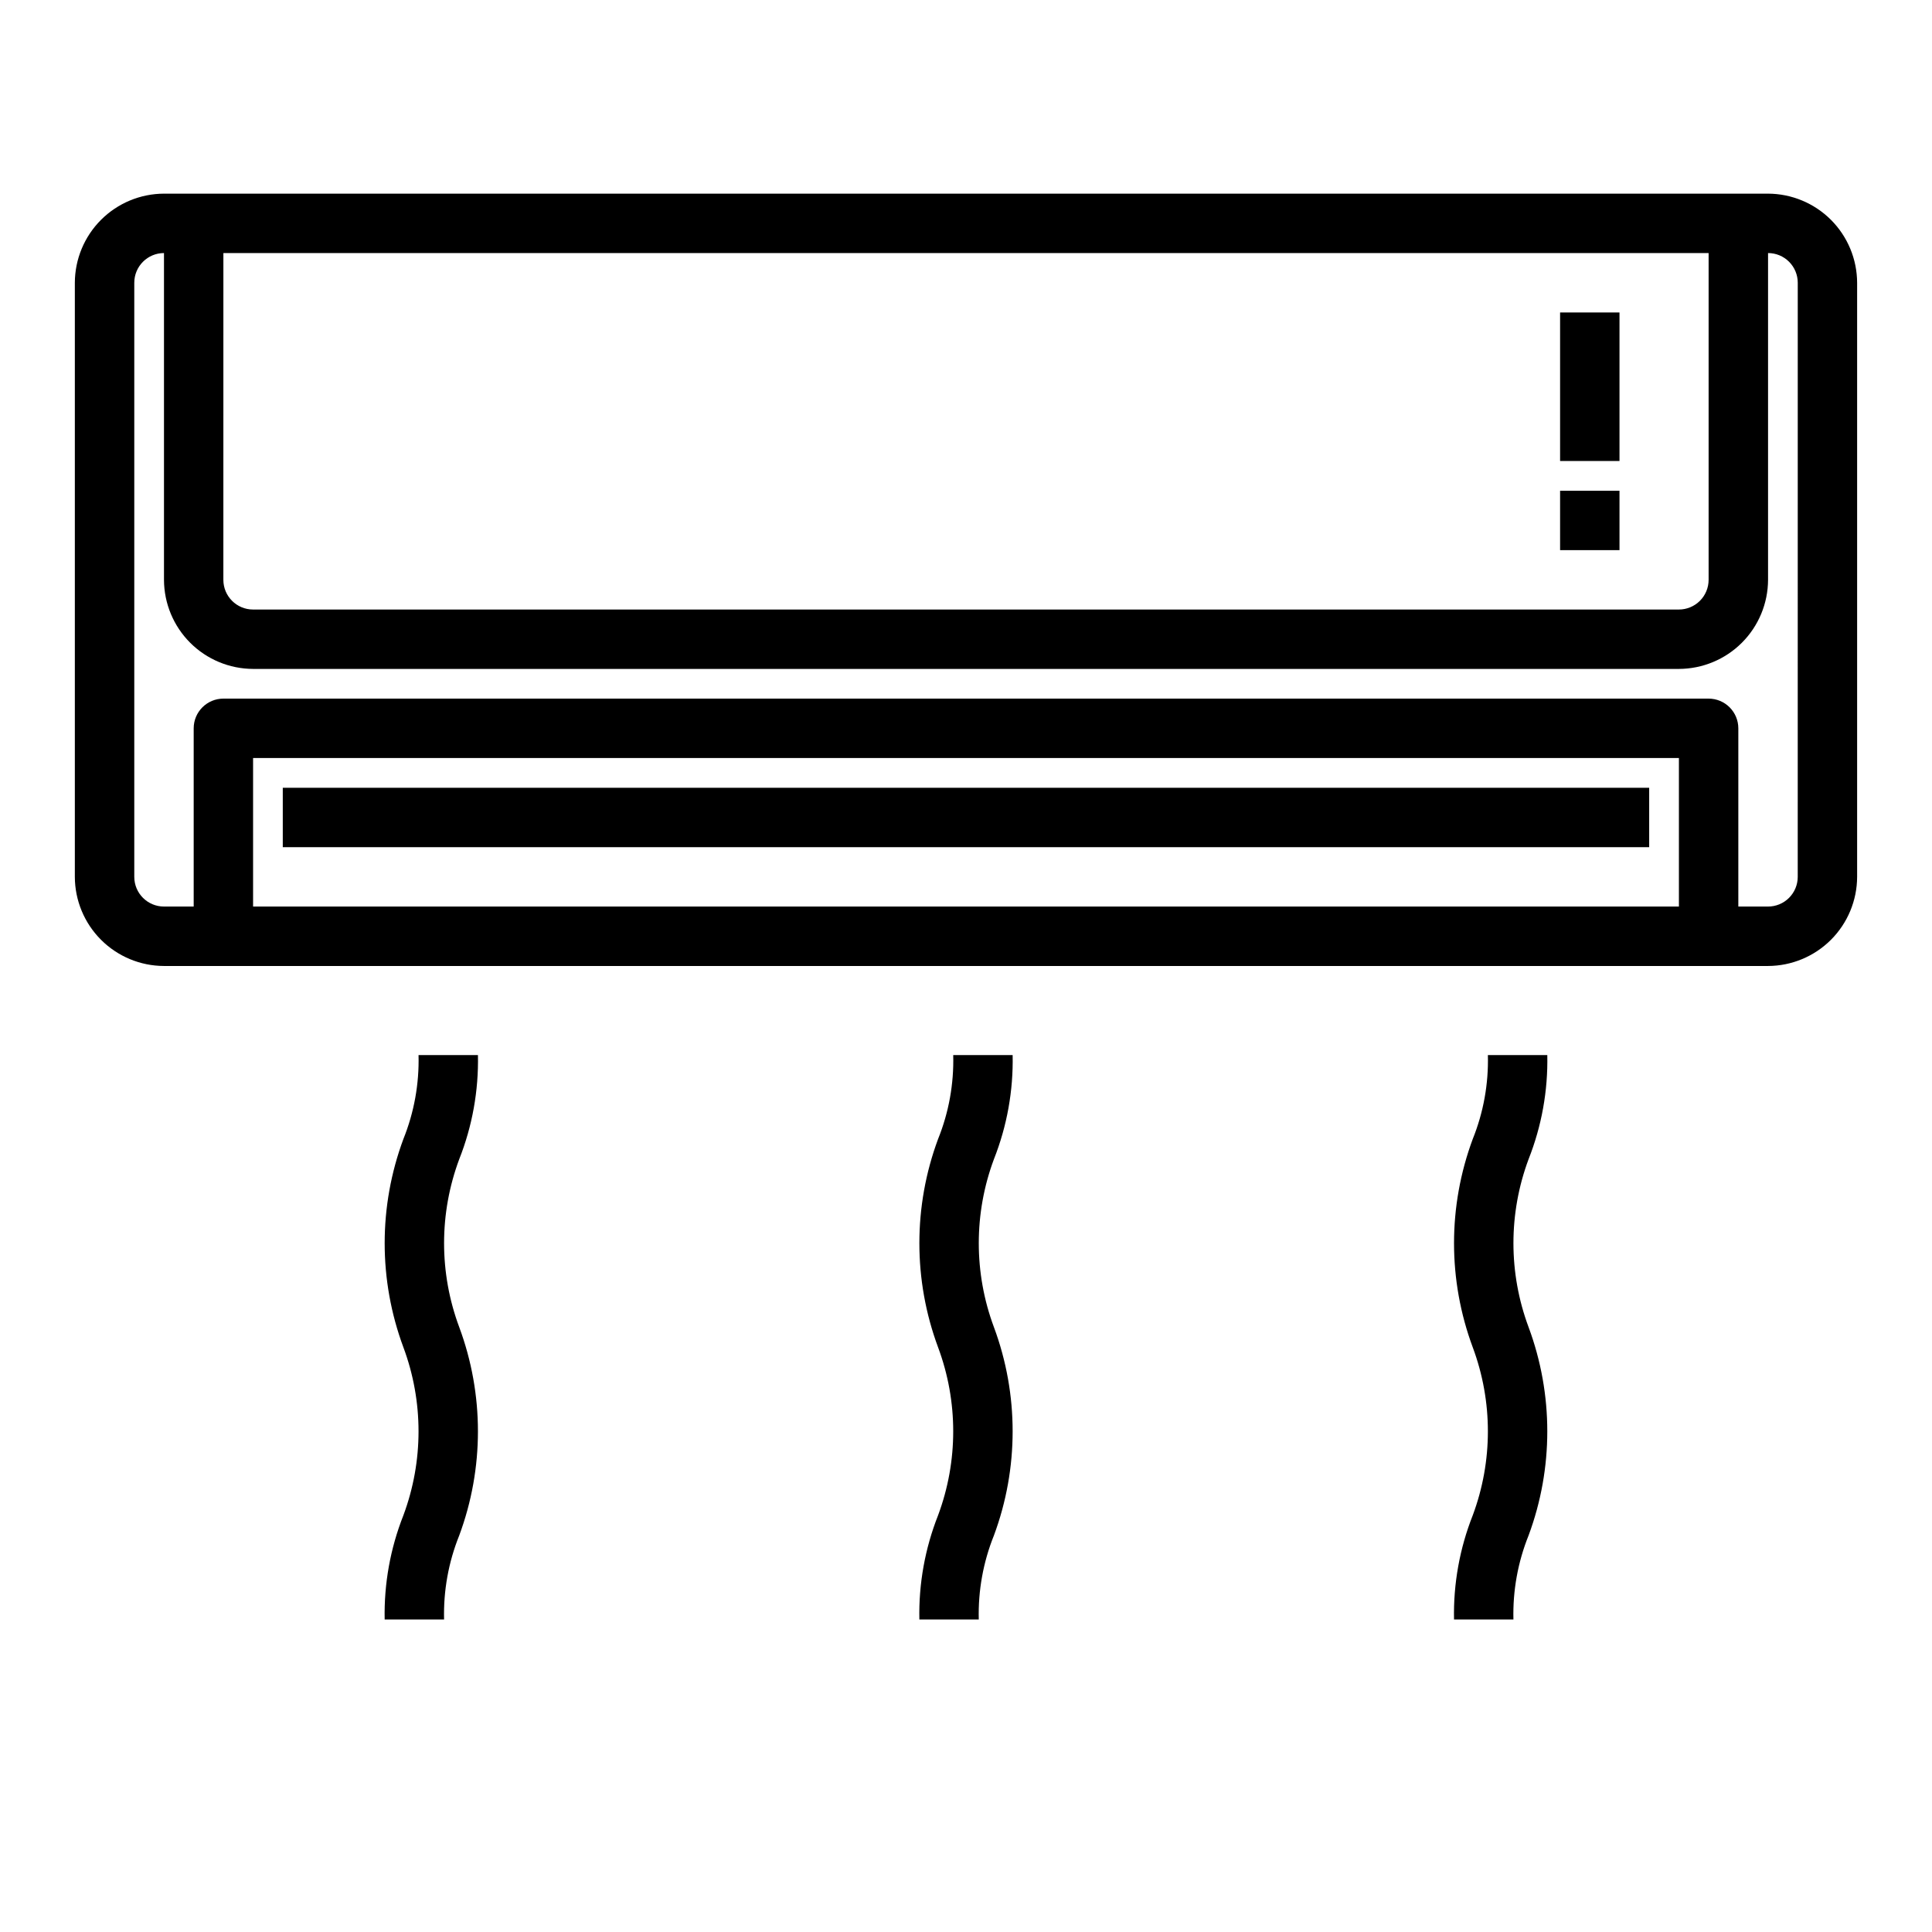
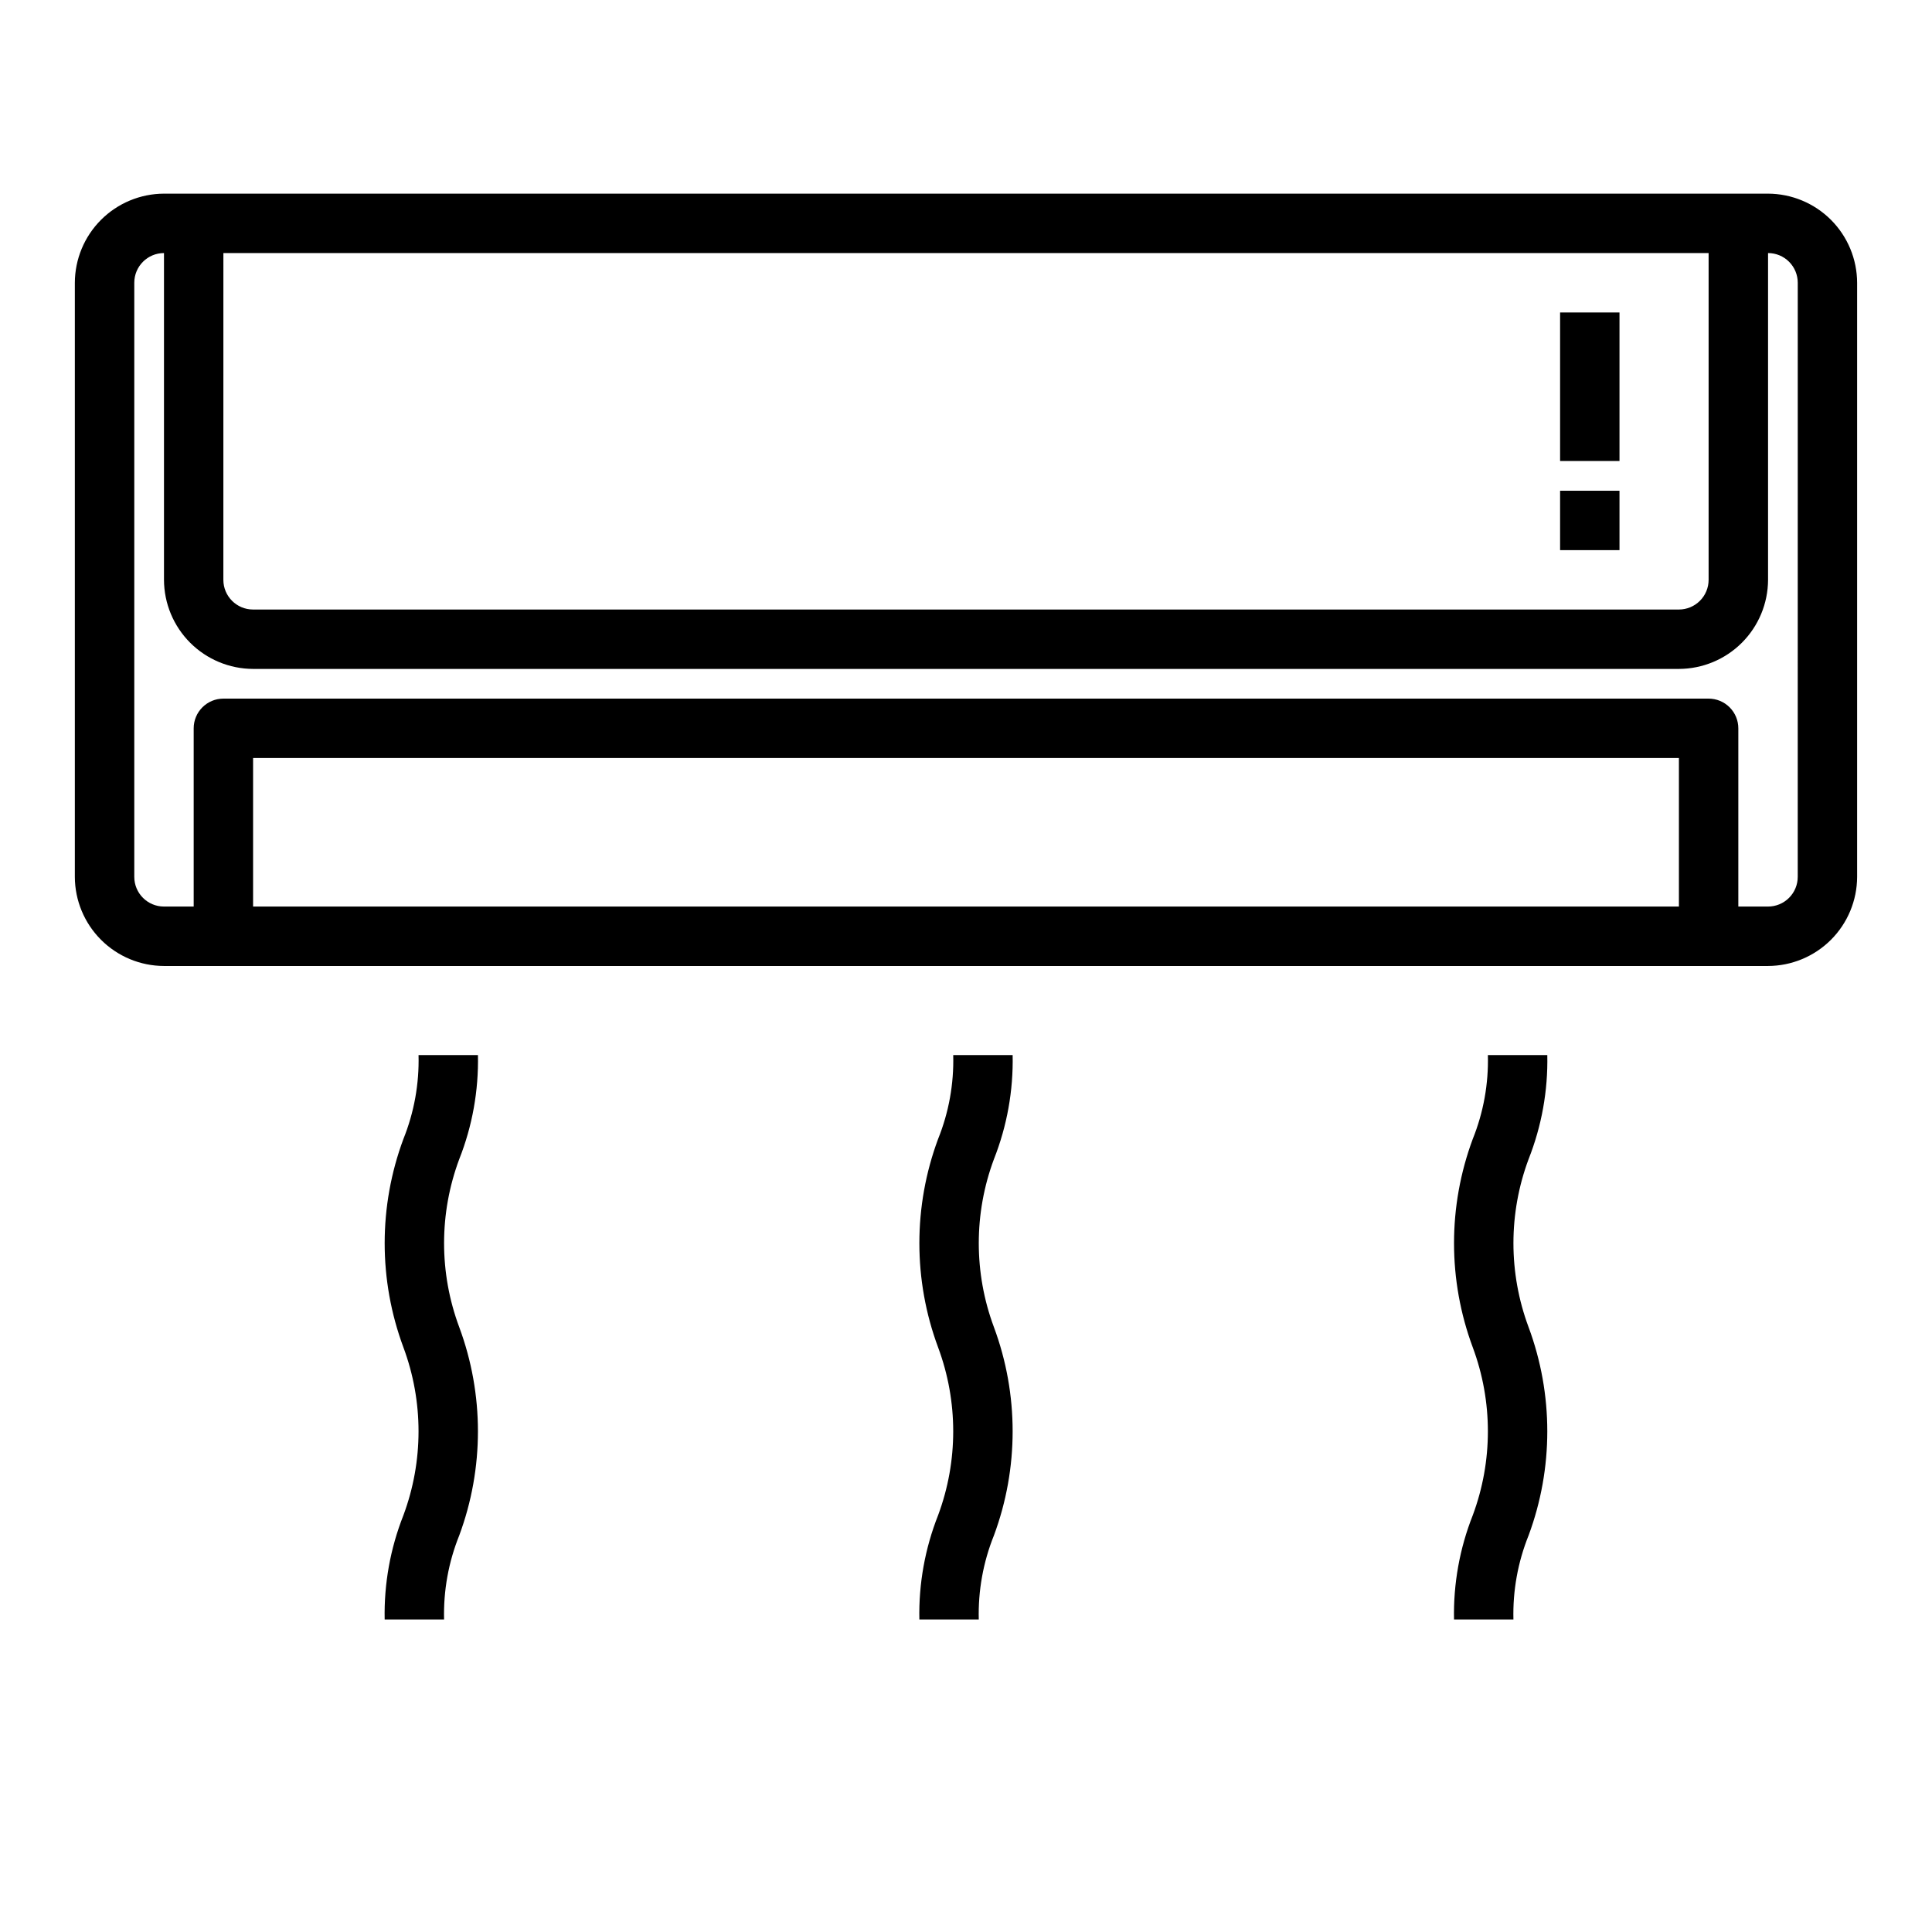
<svg xmlns="http://www.w3.org/2000/svg" fill="#000000" width="800px" height="800px" version="1.1" viewBox="144 144 512 512">
  <g>
    <path d="m612.54 195.32h-425.09c-6.258 0.02-12.254 2.516-16.676 6.938-4.426 4.426-6.922 10.422-6.941 16.68v157.44c0.02 6.258 2.516 12.254 6.941 16.68 4.422 4.422 10.418 6.918 16.676 6.938h425.09c6.258-0.02 12.254-2.516 16.68-6.938 4.422-4.426 6.918-10.422 6.938-16.68v-157.44c-0.02-6.258-2.516-12.254-6.938-16.68-4.426-4.422-10.422-6.918-16.68-6.938zm-409.34 15.746h393.6v86.594c0 2.086-0.832 4.09-2.309 5.566-1.477 1.473-3.477 2.305-5.566 2.305h-377.86c-4.348 0-7.871-3.523-7.871-7.871zm385.73 173.18h-377.86v-39.359h377.86zm31.488-7.871c0 2.086-0.828 4.09-2.305 5.566-1.477 1.477-3.477 2.305-5.566 2.305h-7.871v-47.23c0-2.09-0.832-4.09-2.305-5.566-1.477-1.477-3.481-2.309-5.566-2.309h-393.6c-4.348 0-7.875 3.527-7.875 7.875v47.23h-7.871c-4.348 0-7.871-3.523-7.871-7.871v-157.44c0-4.348 3.523-7.871 7.871-7.871v86.594c0.02 6.254 2.512 12.25 6.938 16.676 4.426 4.426 10.422 6.918 16.68 6.938h377.86c6.258-0.02 12.254-2.512 16.68-6.938 4.426-4.426 6.918-10.422 6.938-16.676v-86.594c2.09 0 4.09 0.828 5.566 2.305s2.305 3.481 2.305 5.566z" />
-     <path d="m218.94 352.77h362.11v15.742h-362.11z" />
    <path d="m412.36 423.61h-15.746c0.199 7.613-1.168 15.184-4.016 22.246-6.609 17.805-6.609 37.391 0 55.191 5.352 14.363 5.352 30.172 0 44.531-3.469 8.781-5.156 18.164-4.957 27.602h15.742c-0.195-7.621 1.172-15.199 4.016-22.27 6.613-17.805 6.613-37.395 0-55.199-5.352-14.355-5.352-30.16 0-44.516 3.469-8.773 5.156-18.152 4.961-27.586z" />
    <path d="m270.66 423.61h-15.742c0.195 7.613-1.172 15.184-4.016 22.246-6.613 17.805-6.613 37.391 0 55.191 5.352 14.363 5.352 30.172 0 44.531-3.469 8.781-5.156 18.164-4.961 27.602h15.746c-0.195-7.621 1.168-15.199 4.016-22.27 6.609-17.805 6.609-37.395 0-55.199-5.356-14.355-5.356-30.16 0-44.516 3.469-8.773 5.152-18.152 4.957-27.586z" />
    <path d="m554.05 423.61h-15.746c0.199 7.613-1.168 15.184-4.012 22.246-6.613 17.805-6.613 37.391 0 55.191 5.352 14.363 5.352 30.172 0 44.531-3.473 8.781-5.156 18.164-4.961 27.602h15.742c-0.195-7.621 1.172-15.199 4.016-22.27 6.613-17.805 6.613-37.395 0-55.199-5.352-14.355-5.352-30.16 0-44.516 3.469-8.773 5.156-18.152 4.961-27.586z" />
    <path d="m557.44 226.81h15.742v39.359h-15.742z" />
    <path d="m557.44 274.05h15.742v15.742h-15.742z" />
  </g>
</svg>